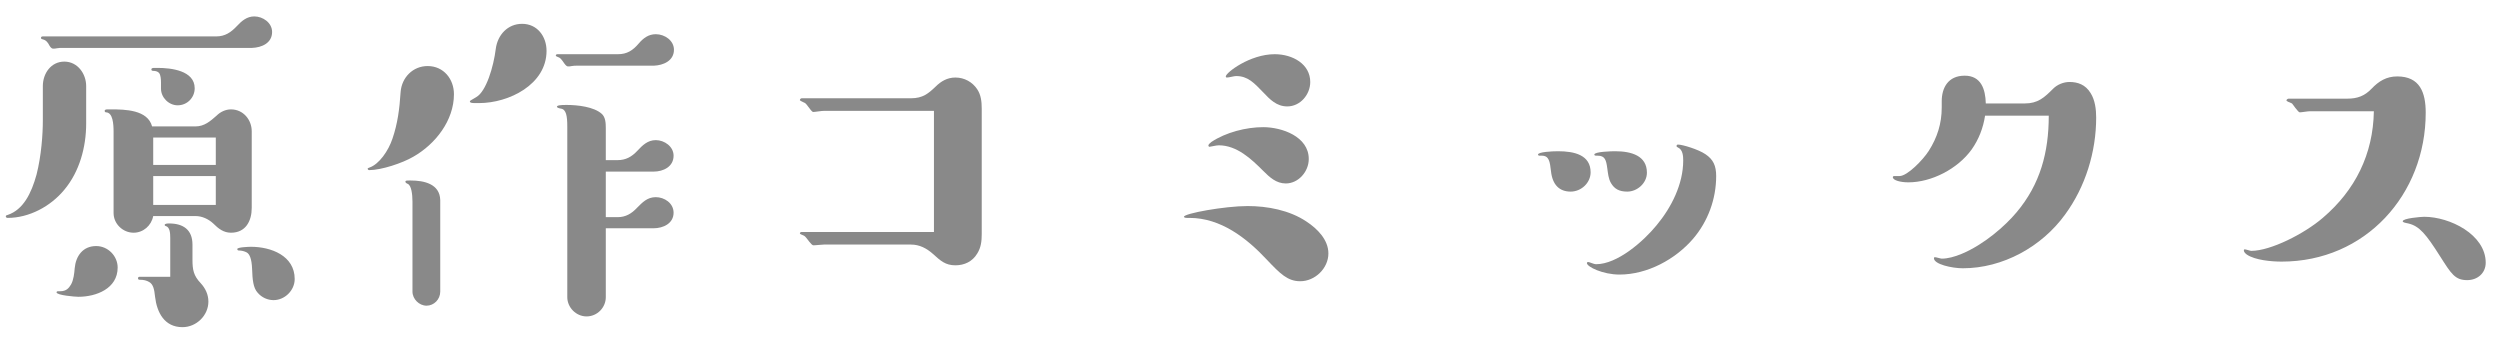
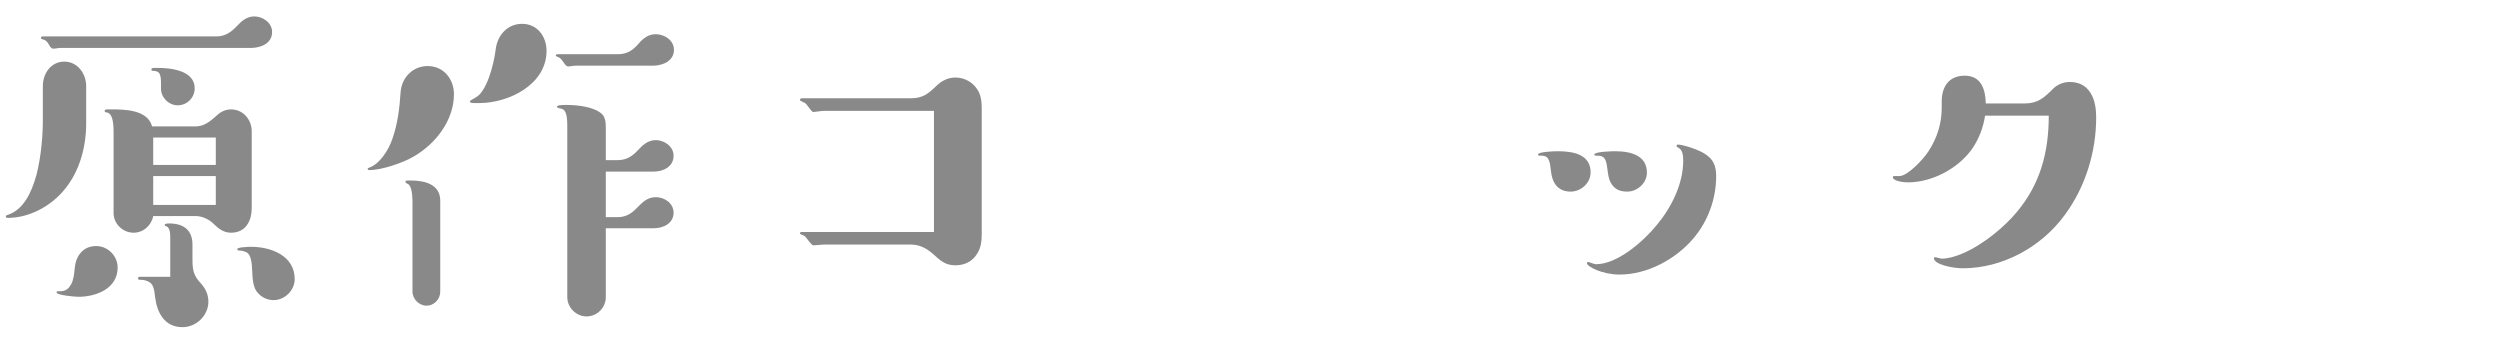
<svg xmlns="http://www.w3.org/2000/svg" width="81" height="11" viewBox="0 0 81 11" fill="none">
-   <path d="M76.913 3.604H74.849C74.765 3.604 74.573 3.64 74.513 3.64C74.489 3.64 74.441 3.592 74.369 3.496C74.321 3.436 74.285 3.376 74.261 3.352C74.201 3.328 74.081 3.28 74.081 3.256C74.081 3.22 74.129 3.196 74.153 3.196H76.061C76.373 3.196 76.613 3.112 76.841 2.872C77.069 2.632 77.321 2.476 77.669 2.476C78.401 2.476 78.593 2.992 78.593 3.652C78.593 6.304 76.637 8.476 73.925 8.476C73.589 8.476 73.061 8.428 72.797 8.248C72.749 8.212 72.701 8.164 72.701 8.116C72.701 8.08 72.713 8.08 72.737 8.08C72.773 8.08 72.905 8.128 72.941 8.128C73.565 8.128 74.657 7.576 75.257 7.06C76.313 6.16 76.889 4.996 76.913 3.604ZM78.545 7.024C79.373 7.024 80.537 7.6 80.537 8.512C80.537 8.848 80.273 9.076 79.937 9.076C79.541 9.076 79.421 8.872 79.061 8.308C78.605 7.588 78.389 7.324 78.029 7.24C77.909 7.216 77.849 7.204 77.849 7.168C77.849 7.072 78.449 7.024 78.545 7.024Z" fill="#898989" />
  <path d="M64.34 3.352H65.6C66.032 3.352 66.236 3.16 66.524 2.872C66.656 2.74 66.86 2.656 67.052 2.656C67.316 2.656 67.568 2.74 67.736 3.016C67.88 3.244 67.916 3.544 67.916 3.808C67.916 4.924 67.568 6.052 66.908 6.952C66.152 7.996 64.892 8.692 63.596 8.692C63.236 8.692 62.66 8.56 62.66 8.368C62.66 8.344 62.672 8.332 62.684 8.332C62.732 8.332 62.876 8.38 62.912 8.38C63.104 8.38 63.332 8.32 63.56 8.224C64.28 7.924 64.964 7.324 65.336 6.88C66.104 5.968 66.38 4.936 66.38 3.748H64.316C64.256 4.144 64.112 4.516 63.884 4.84C63.428 5.476 62.576 5.908 61.832 5.908C61.592 5.908 61.328 5.848 61.328 5.74C61.328 5.716 61.352 5.704 61.364 5.704C61.4 5.704 61.496 5.704 61.544 5.704C61.796 5.704 62.3 5.188 62.492 4.888C62.768 4.456 62.912 4 62.912 3.484V3.28C62.912 2.848 63.116 2.452 63.656 2.452C64.184 2.452 64.328 2.884 64.34 3.352Z" fill="#898989" />
  <path d="M55.604 5.704C55.604 6.448 55.34 7.168 54.86 7.732C54.284 8.404 53.372 8.896 52.472 8.896C51.932 8.896 51.416 8.644 51.416 8.524C51.416 8.5 51.44 8.488 51.452 8.488C51.5 8.488 51.632 8.56 51.716 8.56C52.4 8.56 53.24 7.828 53.672 7.3C54.152 6.724 54.536 5.968 54.536 5.2C54.536 5.056 54.524 4.852 54.368 4.78C54.344 4.768 54.32 4.756 54.32 4.732C54.32 4.696 54.344 4.684 54.368 4.684C54.512 4.684 55.028 4.84 55.256 4.996C55.508 5.164 55.604 5.368 55.604 5.704ZM51.536 5.584C51.536 5.92 51.236 6.208 50.888 6.208C50.528 6.208 50.3 5.992 50.252 5.548C50.216 5.236 50.192 5.044 49.952 5.044H49.88C49.856 5.044 49.832 5.032 49.832 5.008C49.832 4.924 50.276 4.9 50.48 4.9C51.008 4.9 51.536 5.02 51.536 5.584ZM52.328 4.9C52.856 4.9 53.36 5.044 53.36 5.596C53.36 5.932 53.048 6.208 52.724 6.208C52.448 6.208 52.304 6.112 52.196 5.932C52.112 5.788 52.1 5.62 52.076 5.452C52.04 5.188 52.004 5.044 51.764 5.044H51.716C51.68 5.044 51.656 5.032 51.656 5.008C51.656 4.912 52.232 4.9 52.328 4.9Z" fill="#898989" />
-   <path d="M41.3 1.756C41.888 1.756 42.452 2.08 42.452 2.656C42.452 3.064 42.128 3.448 41.708 3.448C41.36 3.448 41.144 3.22 40.928 2.992C40.628 2.68 40.424 2.464 40.052 2.464C39.98 2.464 39.824 2.512 39.752 2.512C39.728 2.512 39.716 2.5 39.716 2.476C39.716 2.356 40.496 1.756 41.3 1.756ZM40.928 4.12C41.528 4.12 42.404 4.42 42.404 5.152C42.404 5.56 42.068 5.944 41.66 5.944C41.348 5.944 41.132 5.74 40.928 5.536C40.544 5.152 40.076 4.708 39.488 4.708C39.404 4.708 39.224 4.756 39.188 4.756C39.164 4.756 39.152 4.732 39.152 4.708C39.152 4.684 39.212 4.624 39.248 4.6C39.716 4.288 40.376 4.12 40.928 4.12ZM43.04 8.212C43.04 8.692 42.608 9.112 42.128 9.112C41.72 9.112 41.48 8.872 41.048 8.416C40.388 7.708 39.548 7.06 38.54 7.06H38.456C38.408 7.06 38.36 7.048 38.36 7.024C38.36 6.916 39.68 6.676 40.424 6.676C41.06 6.676 41.78 6.808 42.332 7.18C42.68 7.408 43.04 7.768 43.04 8.212Z" fill="#898989" />
  <path d="M30.26 3.592H26.696C26.612 3.592 26.408 3.628 26.348 3.628C26.312 3.628 26.24 3.532 26.18 3.448C26.108 3.352 26.096 3.34 26.036 3.316C25.976 3.292 25.916 3.256 25.916 3.244C25.916 3.208 25.952 3.184 25.976 3.184H29.516C29.9 3.184 30.08 3.028 30.308 2.812C30.488 2.632 30.692 2.512 30.956 2.512C31.244 2.512 31.508 2.656 31.664 2.896C31.784 3.076 31.808 3.292 31.808 3.52V7.588C31.808 7.816 31.784 8.02 31.664 8.212C31.508 8.476 31.244 8.596 30.956 8.596C30.632 8.596 30.476 8.452 30.224 8.224C30.02 8.044 29.792 7.924 29.516 7.924H26.696C26.612 7.924 26.444 7.948 26.348 7.948C26.324 7.948 26.264 7.888 26.228 7.84C26.156 7.744 26.084 7.648 26.048 7.636C25.952 7.6 25.916 7.576 25.916 7.564C25.916 7.528 25.952 7.516 25.976 7.516H30.26V3.592Z" fill="#898989" />
  <path d="M17.708 1.648C17.708 2.74 16.484 3.34 15.524 3.34H15.392C15.272 3.34 15.224 3.328 15.224 3.28C15.224 3.268 15.26 3.244 15.428 3.148C15.752 2.968 15.992 2.164 16.064 1.576C16.124 1.132 16.448 0.772 16.916 0.772C17.408 0.772 17.708 1.18 17.708 1.648ZM21.188 2.128H18.704C18.644 2.128 18.584 2.128 18.524 2.14C18.476 2.152 18.44 2.152 18.404 2.152C18.38 2.152 18.344 2.14 18.284 2.056C18.212 1.948 18.152 1.876 18.116 1.864C18.044 1.84 18.008 1.816 18.008 1.804C18.008 1.768 18.032 1.756 18.068 1.756H20.024C20.312 1.756 20.504 1.636 20.696 1.408C20.84 1.24 21.008 1.108 21.248 1.108C21.536 1.108 21.836 1.312 21.836 1.612C21.836 1.972 21.488 2.116 21.188 2.128ZM13.856 2.14C14.372 2.14 14.708 2.56 14.708 3.052C14.708 3.904 14.108 4.672 13.388 5.08C13.04 5.284 12.356 5.512 11.96 5.512C11.936 5.512 11.912 5.488 11.912 5.464C11.912 5.452 11.936 5.44 11.972 5.428C12.284 5.32 12.584 4.888 12.716 4.492C12.884 4 12.944 3.532 12.98 2.98C13.016 2.512 13.376 2.14 13.856 2.14ZM19.628 5.188H20.012C20.276 5.188 20.468 5.08 20.648 4.888C20.816 4.708 20.984 4.54 21.248 4.54C21.524 4.54 21.824 4.744 21.824 5.044C21.824 5.404 21.488 5.56 21.176 5.56H19.628V7.036H20.012C20.276 7.036 20.468 6.916 20.636 6.736C20.816 6.556 20.972 6.388 21.248 6.388C21.524 6.388 21.824 6.58 21.824 6.892C21.824 7.24 21.488 7.396 21.176 7.396H19.628V9.628C19.628 9.964 19.352 10.252 19.004 10.252C18.668 10.252 18.38 9.964 18.38 9.628V4.096C18.38 3.76 18.344 3.544 18.176 3.52C18.104 3.508 18.044 3.484 18.044 3.46C18.044 3.412 18.164 3.4 18.356 3.4C18.716 3.4 19.244 3.46 19.496 3.688C19.616 3.796 19.628 3.976 19.628 4.156V5.188ZM14.264 6.484V9.448C14.264 9.7 14.06 9.904 13.82 9.904C13.58 9.904 13.364 9.688 13.364 9.448V6.532C13.364 6.292 13.328 6.004 13.208 5.956C13.148 5.932 13.136 5.908 13.136 5.884C13.136 5.848 13.172 5.848 13.304 5.848C13.736 5.848 14.252 5.956 14.264 6.484Z" fill="#898989" />
  <path d="M8.168 1.552H2.024C1.964 1.552 1.904 1.552 1.844 1.564C1.796 1.576 1.76 1.576 1.724 1.576C1.664 1.576 1.628 1.516 1.604 1.48C1.556 1.384 1.496 1.3 1.388 1.276C1.34 1.264 1.328 1.252 1.328 1.228C1.328 1.192 1.352 1.18 1.388 1.18H7.004C7.292 1.18 7.484 1.048 7.676 0.844C7.832 0.676 8 0.532 8.24 0.532C8.516 0.532 8.816 0.736 8.816 1.036C8.816 1.396 8.48 1.54 8.168 1.552ZM1.388 3.904V2.788C1.388 2.38 1.652 1.996 2.084 1.996C2.516 1.996 2.792 2.392 2.792 2.788V4C2.792 4.768 2.576 5.56 2.084 6.148C1.64 6.688 0.944 7.06 0.248 7.06C0.224 7.06 0.188 7.048 0.188 7.012C0.188 6.988 0.2 6.976 0.248 6.964C0.752 6.796 1.016 6.268 1.184 5.656C1.34 5.044 1.388 4.348 1.388 3.904ZM6.308 2.86C6.308 3.16 6.068 3.412 5.756 3.412C5.468 3.412 5.216 3.16 5.216 2.872V2.668C5.216 2.56 5.204 2.428 5.156 2.368C5.12 2.32 5.048 2.296 4.964 2.296C4.928 2.296 4.904 2.284 4.904 2.248C4.904 2.212 4.94 2.2 5 2.2H5.108C5.54 2.2 6.308 2.284 6.308 2.86ZM4.928 4.096H6.332C6.62 4.096 6.812 3.928 7.016 3.748C7.136 3.628 7.304 3.544 7.484 3.544C7.88 3.544 8.156 3.88 8.156 4.252V6.736C8.156 7.156 7.964 7.54 7.484 7.54C7.244 7.54 7.076 7.408 6.908 7.24C6.752 7.096 6.548 7 6.332 7H4.964C4.904 7.312 4.64 7.54 4.328 7.54C3.98 7.54 3.68 7.252 3.68 6.904V4.276C3.68 4.012 3.656 3.652 3.44 3.64C3.416 3.64 3.392 3.628 3.392 3.592C3.392 3.544 3.452 3.544 3.5 3.544H3.596C4.052 3.544 4.784 3.556 4.928 4.096ZM4.964 5.344H6.992V4.456H4.964V5.344ZM4.964 5.704V6.64H6.992V5.704H4.964ZM5.516 8.968V7.708C5.516 7.552 5.504 7.36 5.372 7.324C5.36 7.324 5.336 7.312 5.336 7.288C5.336 7.24 5.444 7.24 5.48 7.24C5.936 7.24 6.236 7.444 6.236 7.924V8.416C6.236 8.74 6.272 8.932 6.5 9.172C6.656 9.34 6.752 9.544 6.752 9.772C6.752 10.216 6.368 10.6 5.912 10.6C5.324 10.6 5.084 10.12 5.024 9.616C5 9.376 4.964 9.208 4.832 9.136C4.748 9.088 4.664 9.064 4.52 9.064C4.484 9.064 4.472 9.04 4.472 9.016C4.472 8.98 4.496 8.968 4.52 8.968H5.516ZM3.116 7.972C3.5 7.972 3.812 8.296 3.812 8.668C3.812 9.352 3.116 9.616 2.54 9.616C2.444 9.616 1.832 9.568 1.832 9.472C1.832 9.448 1.856 9.436 1.88 9.436H1.952C2.144 9.436 2.228 9.34 2.3 9.22C2.384 9.076 2.408 8.848 2.42 8.692C2.456 8.296 2.684 7.972 3.116 7.972ZM8.132 7.996C8.78 7.996 9.548 8.284 9.548 9.04C9.548 9.412 9.224 9.724 8.864 9.724C8.672 9.724 8.48 9.64 8.348 9.484C8.204 9.328 8.18 9.064 8.168 8.716C8.156 8.38 8.084 8.224 7.988 8.176C7.916 8.14 7.832 8.116 7.736 8.116C7.712 8.116 7.688 8.104 7.688 8.068C7.688 8.008 8.072 7.996 8.132 7.996Z" fill="#898989" />
</svg>